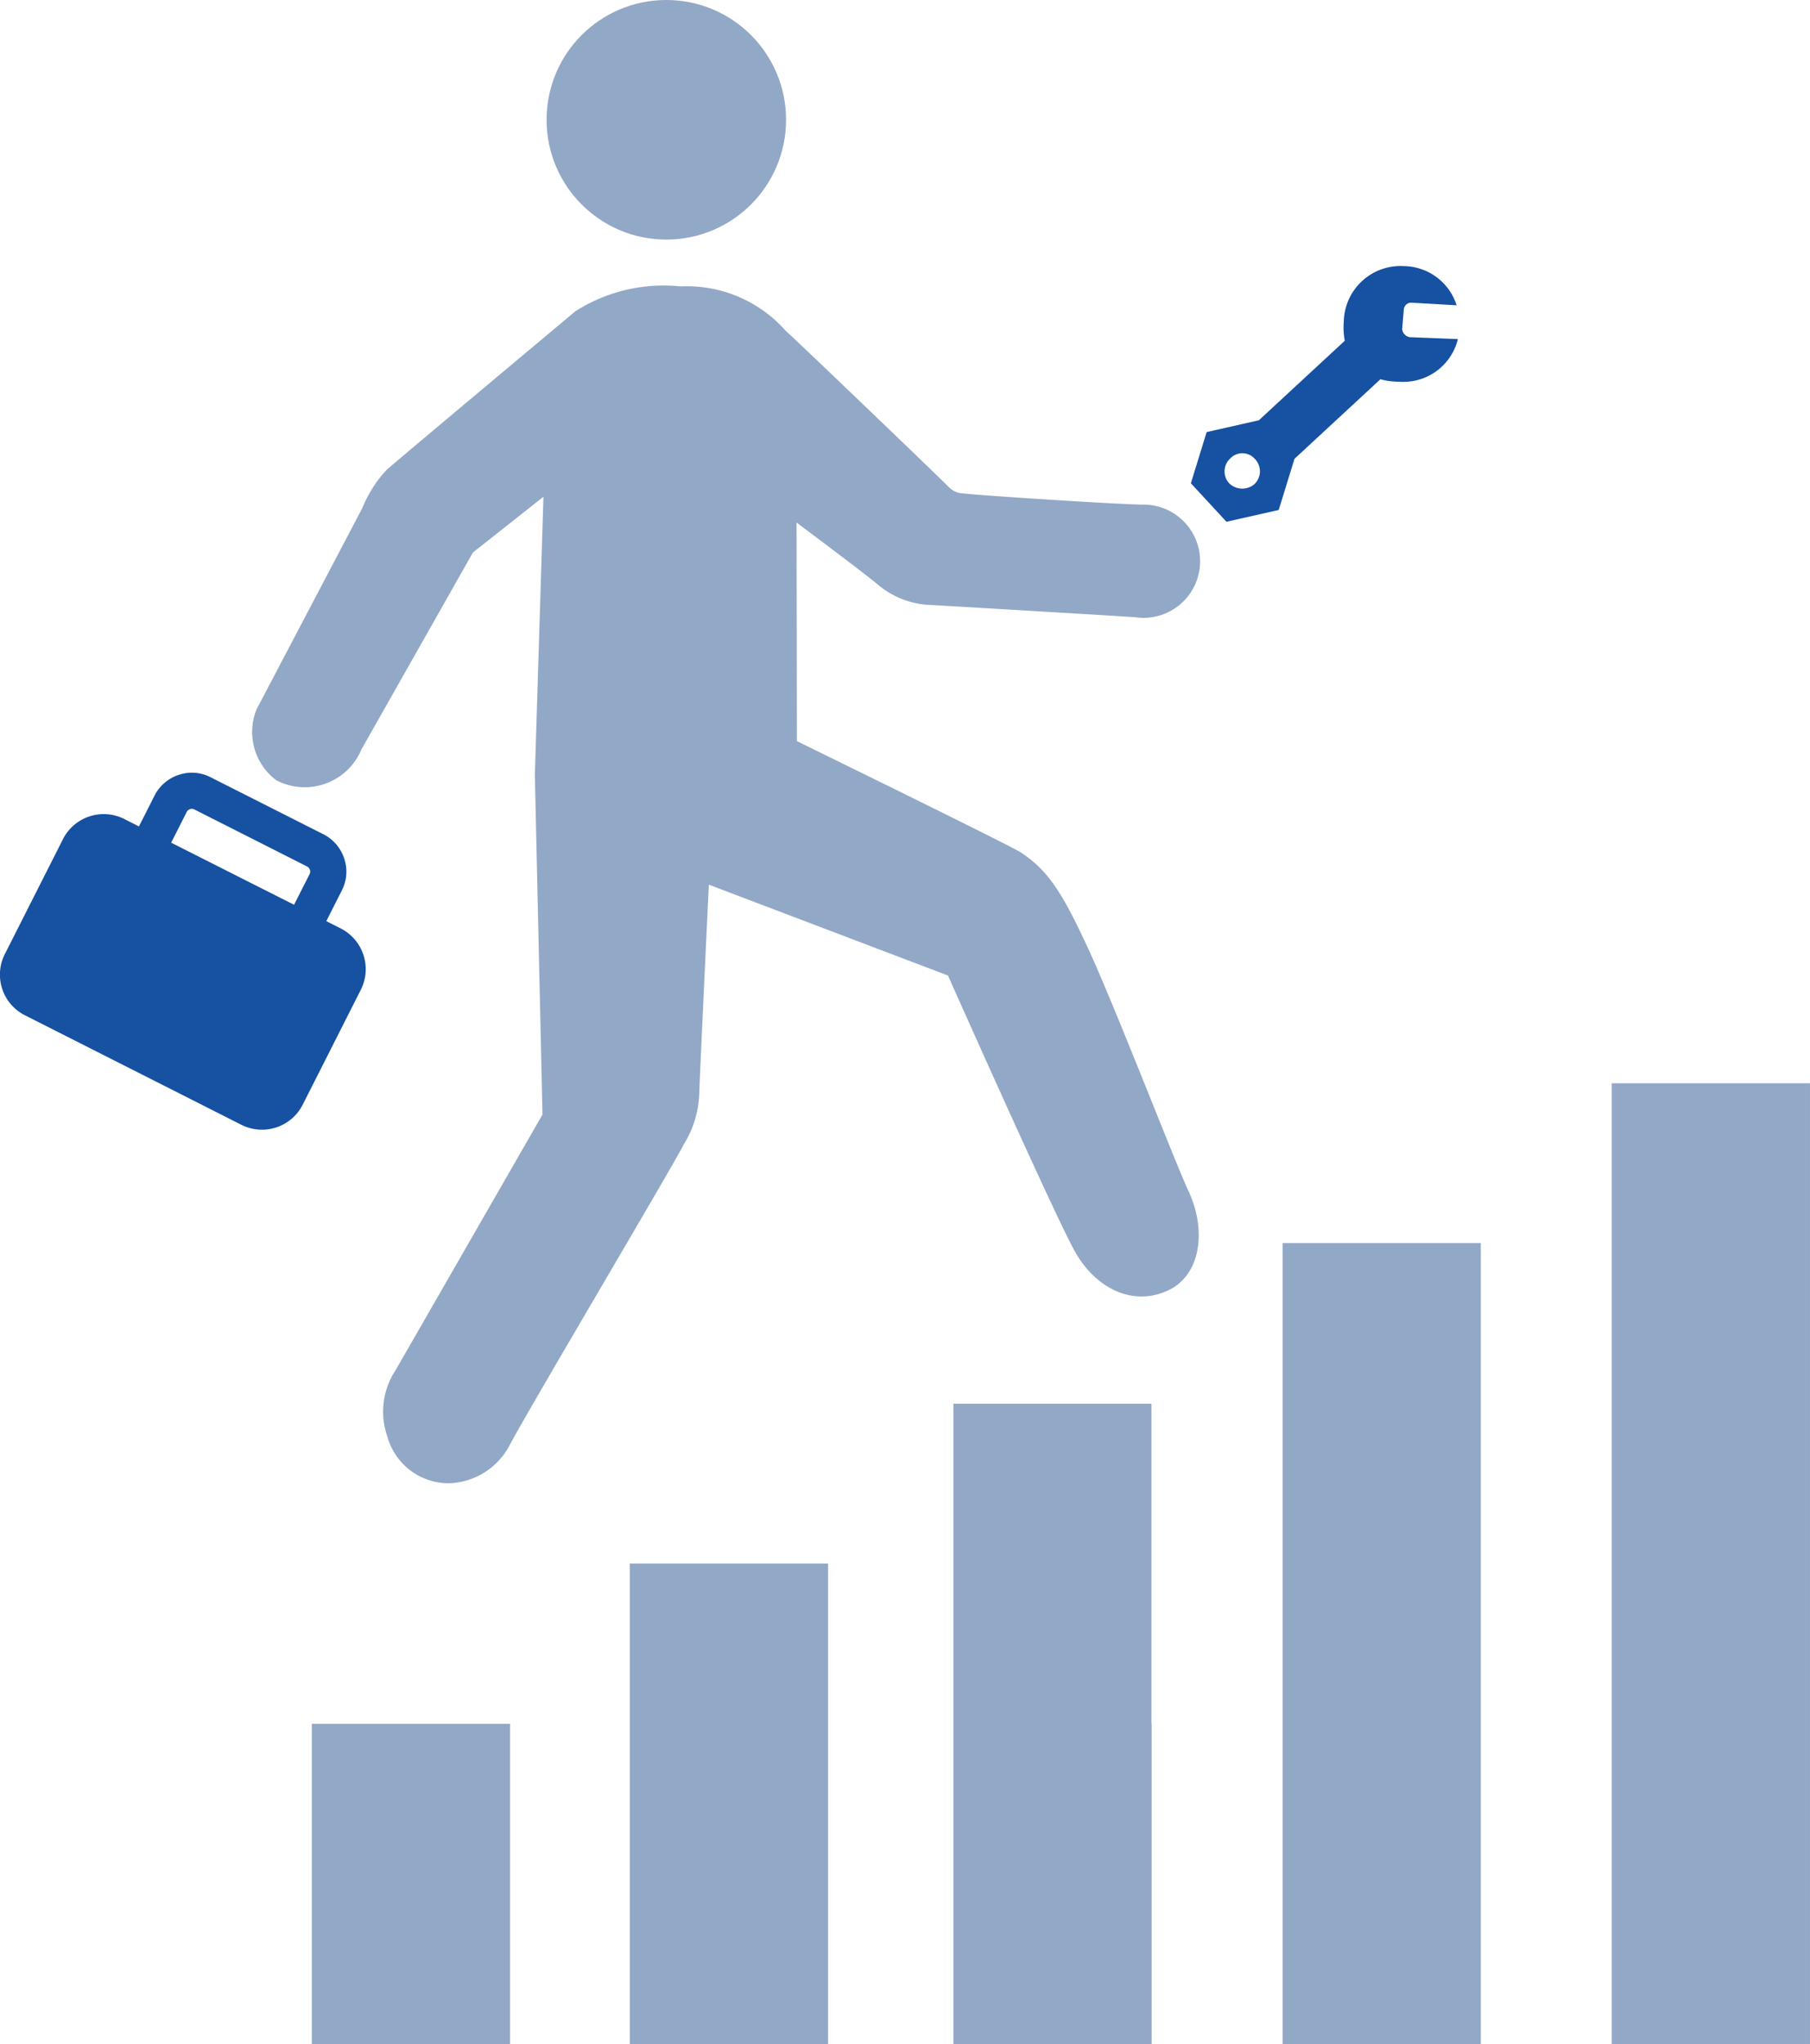
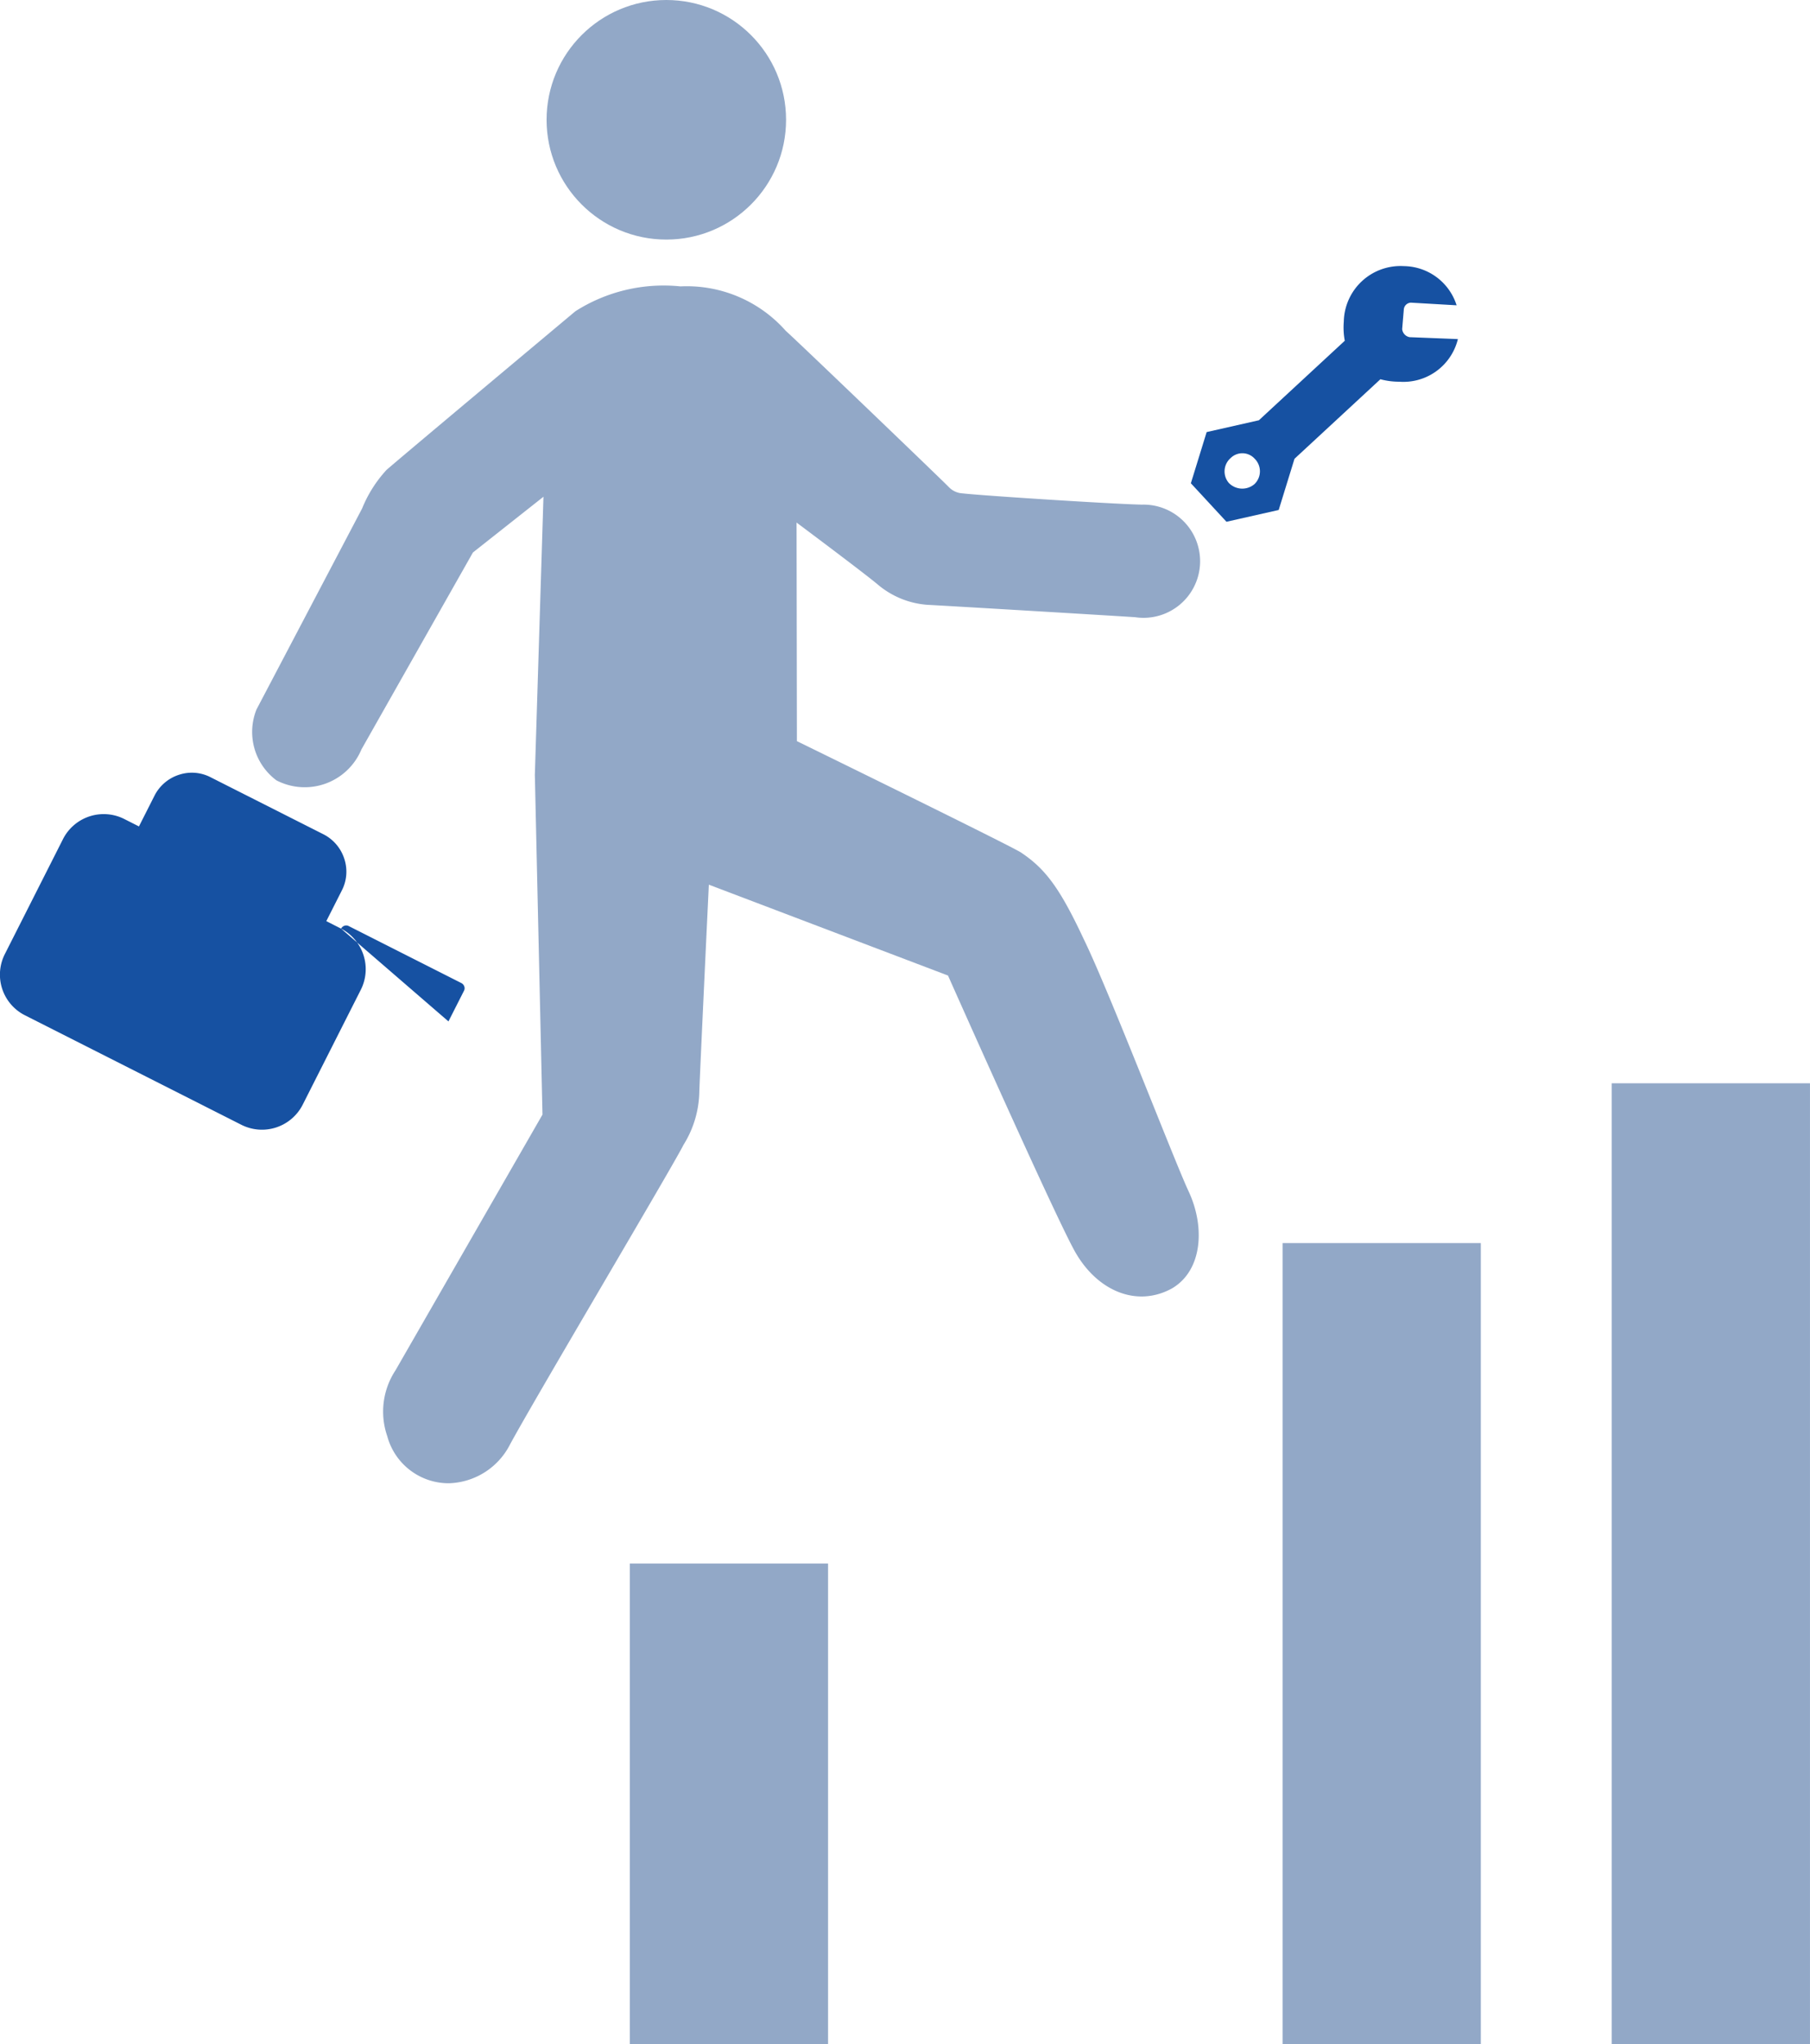
<svg xmlns="http://www.w3.org/2000/svg" width="94.81" height="107.037" viewBox="0 0 94.81 107.037">
  <g id="アイコン" transform="translate(-676.325 -167.808)">
    <path id="パス_3161" data-name="パス 3161" d="M752.16,200.025a.387.387,0,0,1,.374-.348l2.391.138a2.935,2.935,0,0,0-2.768-2.051,2.97,2.97,0,0,0-3.141,2.907,3.719,3.719,0,0,0,.052,1l-4.5,4.164-2.736.618-.827,2.68,1.865,2.016,2.736-.617.827-2.68,4.5-4.165a3.775,3.775,0,0,0,.989.129,2.937,2.937,0,0,0,3.07-2.232l-2.528-.1a.479.479,0,0,1-.391-.423Zm-7.813,9.143a.981.981,0,0,1-1.354-.052.928.928,0,0,1,.1-1.307.873.873,0,0,1,1.264.049A.928.928,0,0,1,744.347,209.167Z" transform="translate(-2.301 -16.022)" fill="#1651a2" fill-rule="evenodd" />
    <path id="パス_3162" data-name="パス 3162" d="M746.024,210.091c-1.639-.037-9.172-.523-9.533-.613a1.082,1.082,0,0,1-.541-.307c-.18-.2-7.894-7.605-8.543-8.182a6.922,6.922,0,0,0-5.514-2.324,8.6,8.6,0,0,0-5.5,1.3s-9.264,7.75-9.894,8.308a6.659,6.659,0,0,0-1.279,2.018l-5.533,10.525a3.159,3.159,0,0,0,1.045,3.713,3.219,3.219,0,0,0,4.452-1.621l5.839-10.31,3.695-2.919-.451,14.562.4,17.788-7.7,13.391a3.926,3.926,0,0,0-.432,3.443,3.332,3.332,0,0,0,3.225,2.469,3.714,3.714,0,0,0,3.209-2.037c1.316-2.432,8.506-14.526,9.084-15.68a5.42,5.42,0,0,0,.828-2.739c.018-.775.5-10.886.5-10.886l12.527,4.758s5.514,12.4,6.631,14.418c1.172,2.109,3.263,2.974,5.1,1.965,1.6-.937,1.748-3.226.865-5.1-.757-1.623-4.182-10.525-5.479-13.175-1.262-2.7-2.019-3.694-3.281-4.541-.324-.252-11.75-5.84-11.75-5.84l-.018-11.444s3.549,2.649,4.253,3.244a4.535,4.535,0,0,0,2.6,1.063c.775.037,10.219.6,10.886.649a2.964,2.964,0,1,0,.305-5.893Z" transform="translate(-9.926 -15.862)" fill="#92a8c7" />
    <ellipse id="楕円形_596" data-name="楕円形 596" cx="6.272" cy="6.272" rx="6.272" ry="6.272" transform="translate(704.956 167.808)" fill="#92a8c7" />
-     <path id="パス_3163" data-name="パス 3163" d="M706.166,228.337l-.774-.392.806-1.592a2.147,2.147,0,0,0,.143-1.653,2.191,2.191,0,0,0-1.094-1.3l-5.9-2.981a2.141,2.141,0,0,0-1.651-.144,2.191,2.191,0,0,0-1.3,1.094l-.818,1.617-.765-.387a2.392,2.392,0,0,0-3.206,1.036l-3.049,6.027a2.382,2.382,0,0,0,1.036,3.206l11.347,5.739a2.393,2.393,0,0,0,3.207-1.036l3.049-6.027A2.392,2.392,0,0,0,706.166,228.337Zm-8.9-4.5.813-1.607a.315.315,0,0,1,.183-.153.282.282,0,0,1,.221.021l5.9,2.984a.316.316,0,0,1,.153.183.285.285,0,0,1-.021.223l-.812,1.6Z" transform="translate(-11.975 -11.907)" fill="#1651a2" />
-     <rect id="長方形_1539" data-name="長方形 1539" width="10.384" height="16.777" transform="translate(692.66 258.067)" fill="#92a8c7" />
-     <path id="パス_3164" data-name="パス 3164" d="M741.24,264.823V281.6H730.855V264.837h0V248.06h10.375v16.763Z" transform="translate(-4.59 -6.756)" fill="#92a8c7" />
+     <path id="パス_3163" data-name="パス 3163" d="M706.166,228.337l-.774-.392.806-1.592a2.147,2.147,0,0,0,.143-1.653,2.191,2.191,0,0,0-1.094-1.3l-5.9-2.981a2.141,2.141,0,0,0-1.651-.144,2.191,2.191,0,0,0-1.3,1.094l-.818,1.617-.765-.387a2.392,2.392,0,0,0-3.206,1.036l-3.049,6.027a2.382,2.382,0,0,0,1.036,3.206l11.347,5.739a2.393,2.393,0,0,0,3.207-1.036l3.049-6.027A2.392,2.392,0,0,0,706.166,228.337Za.315.315,0,0,1,.183-.153.282.282,0,0,1,.221.021l5.9,2.984a.316.316,0,0,1,.153.183.285.285,0,0,1-.021.223l-.812,1.6Z" transform="translate(-11.975 -11.907)" fill="#1651a2" />
    <rect id="長方形_1540" data-name="長方形 1540" width="10.384" height="25.172" transform="translate(709.316 249.672)" fill="#92a8c7" />
    <rect id="長方形_1541" data-name="長方形 1541" width="10.384" height="41.949" transform="translate(743.508 232.895)" fill="#92a8c7" />
    <path id="パス_3165" data-name="パス 3165" d="M768.51,229.741v50.316h10.384V229.741Z" transform="translate(-7.76 -5.214)" fill="#92a8c7" />
  </g>
</svg>